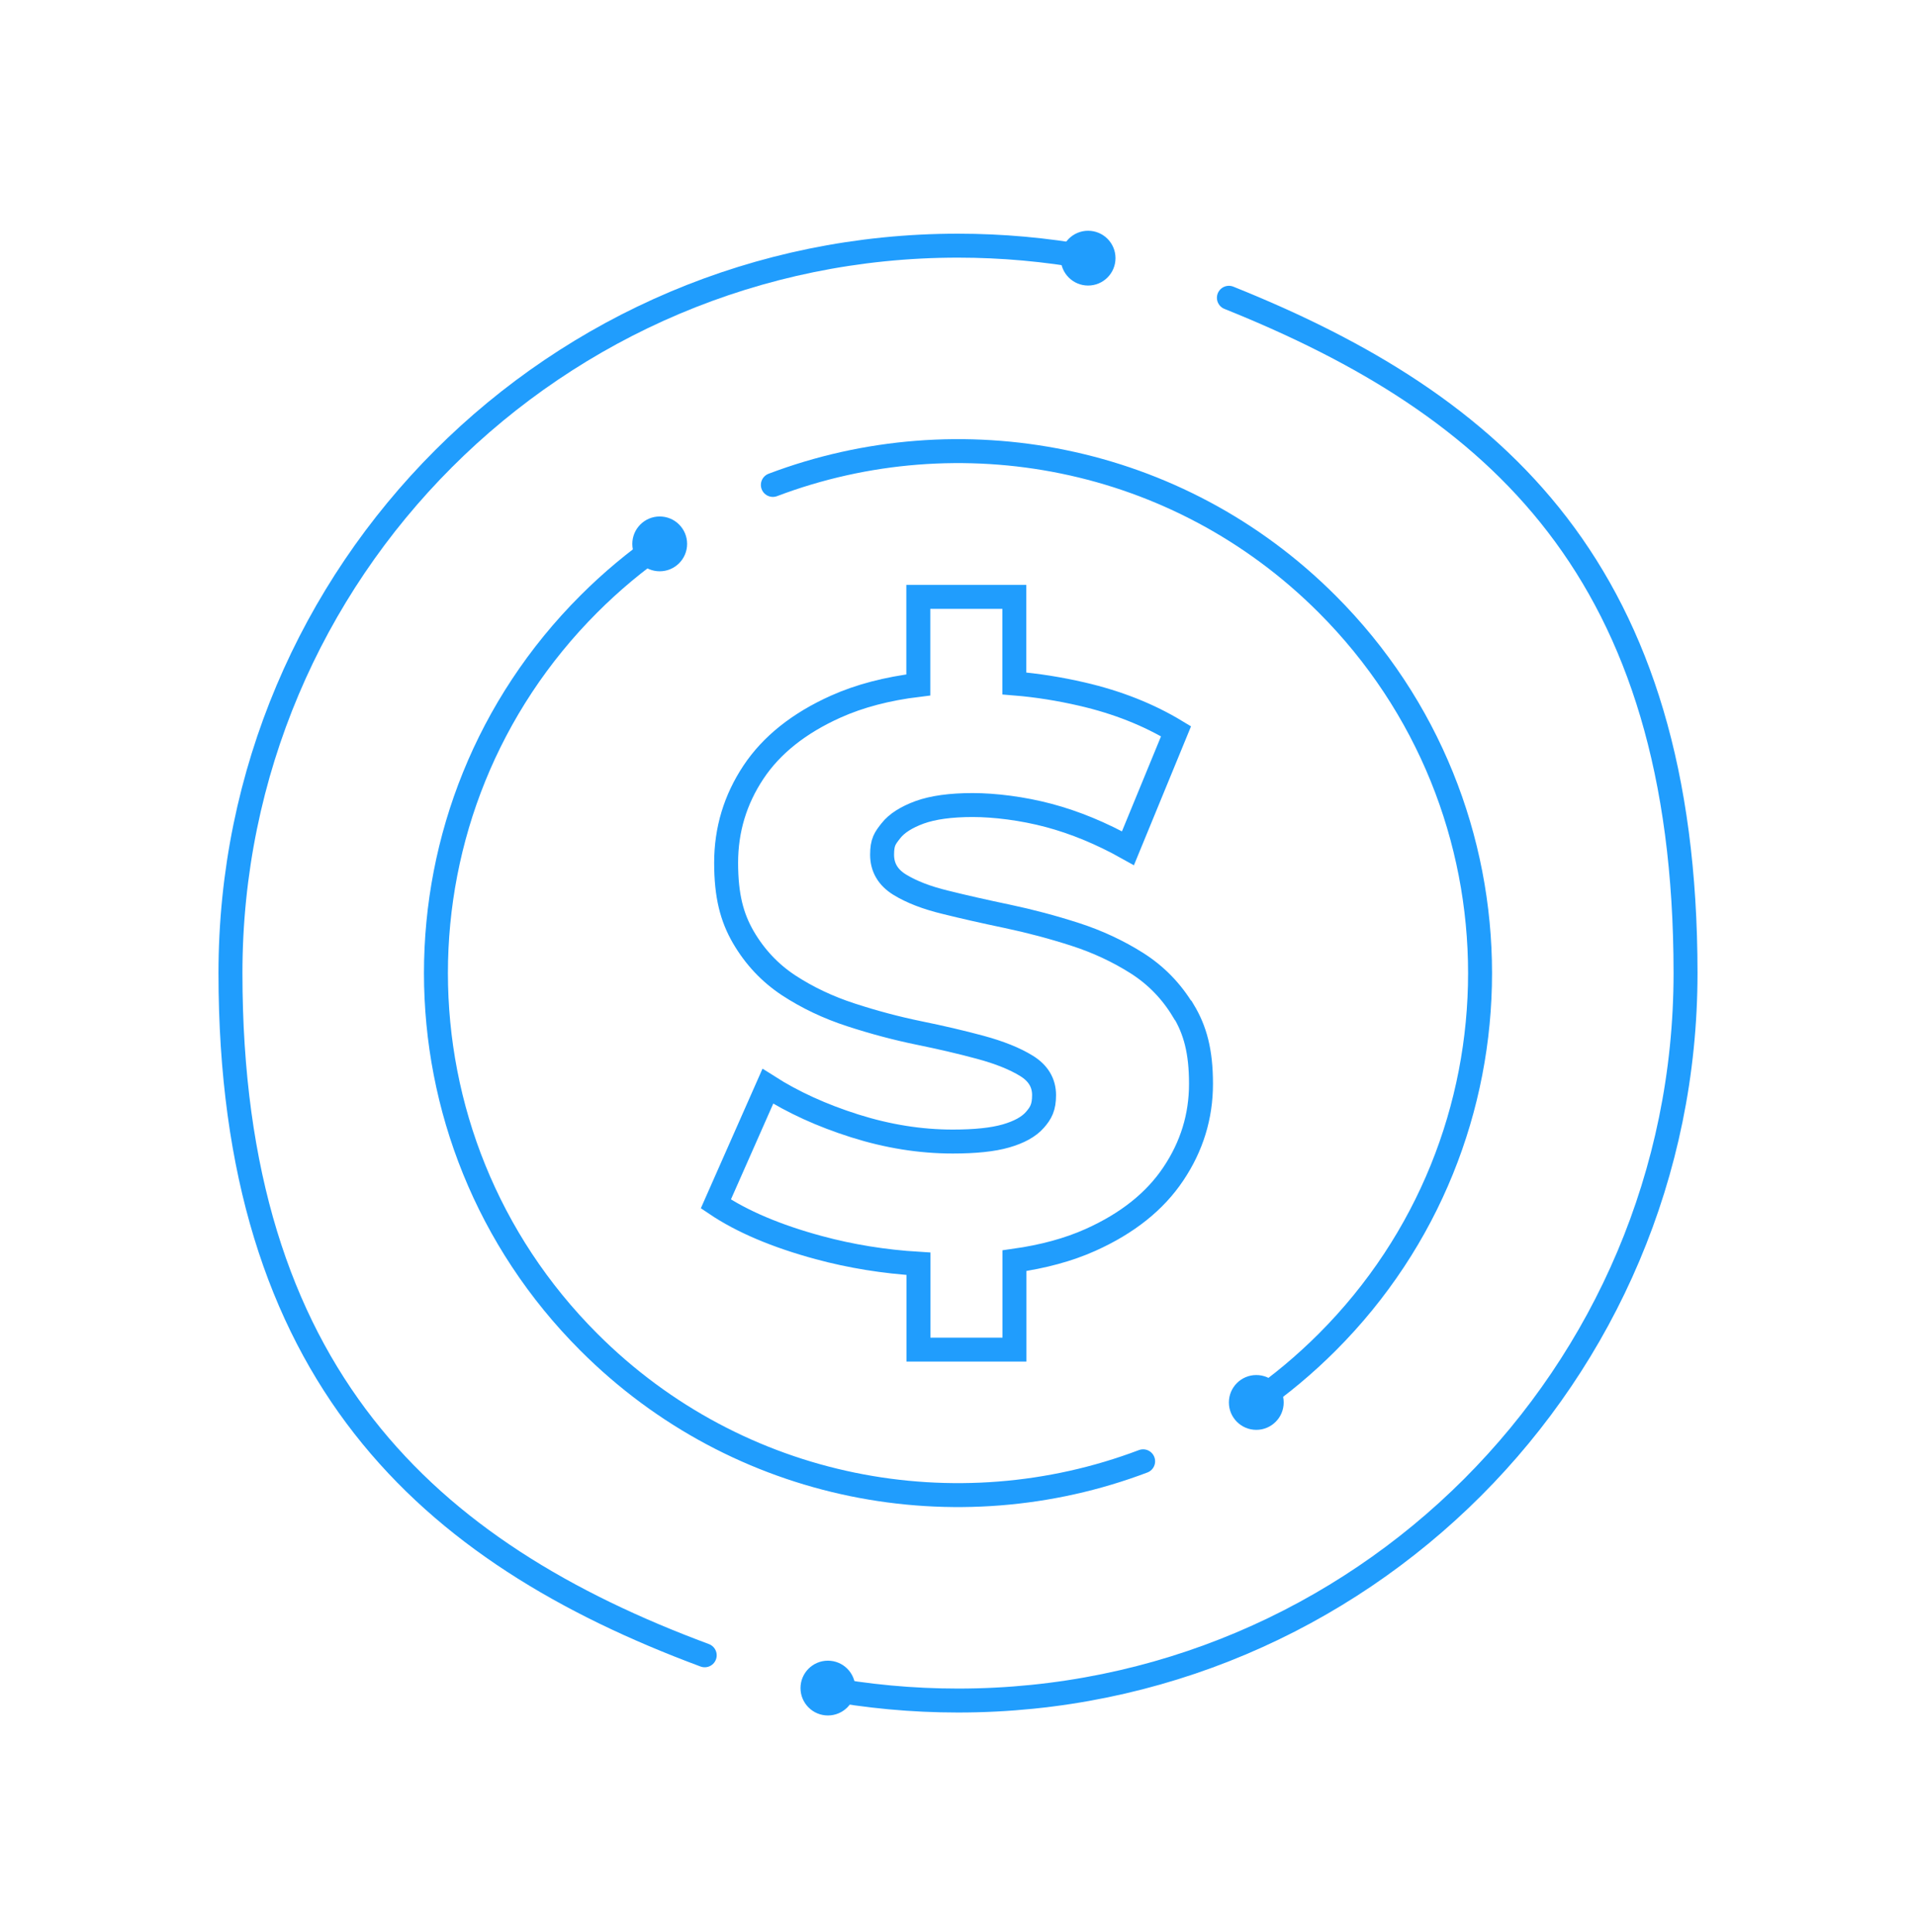
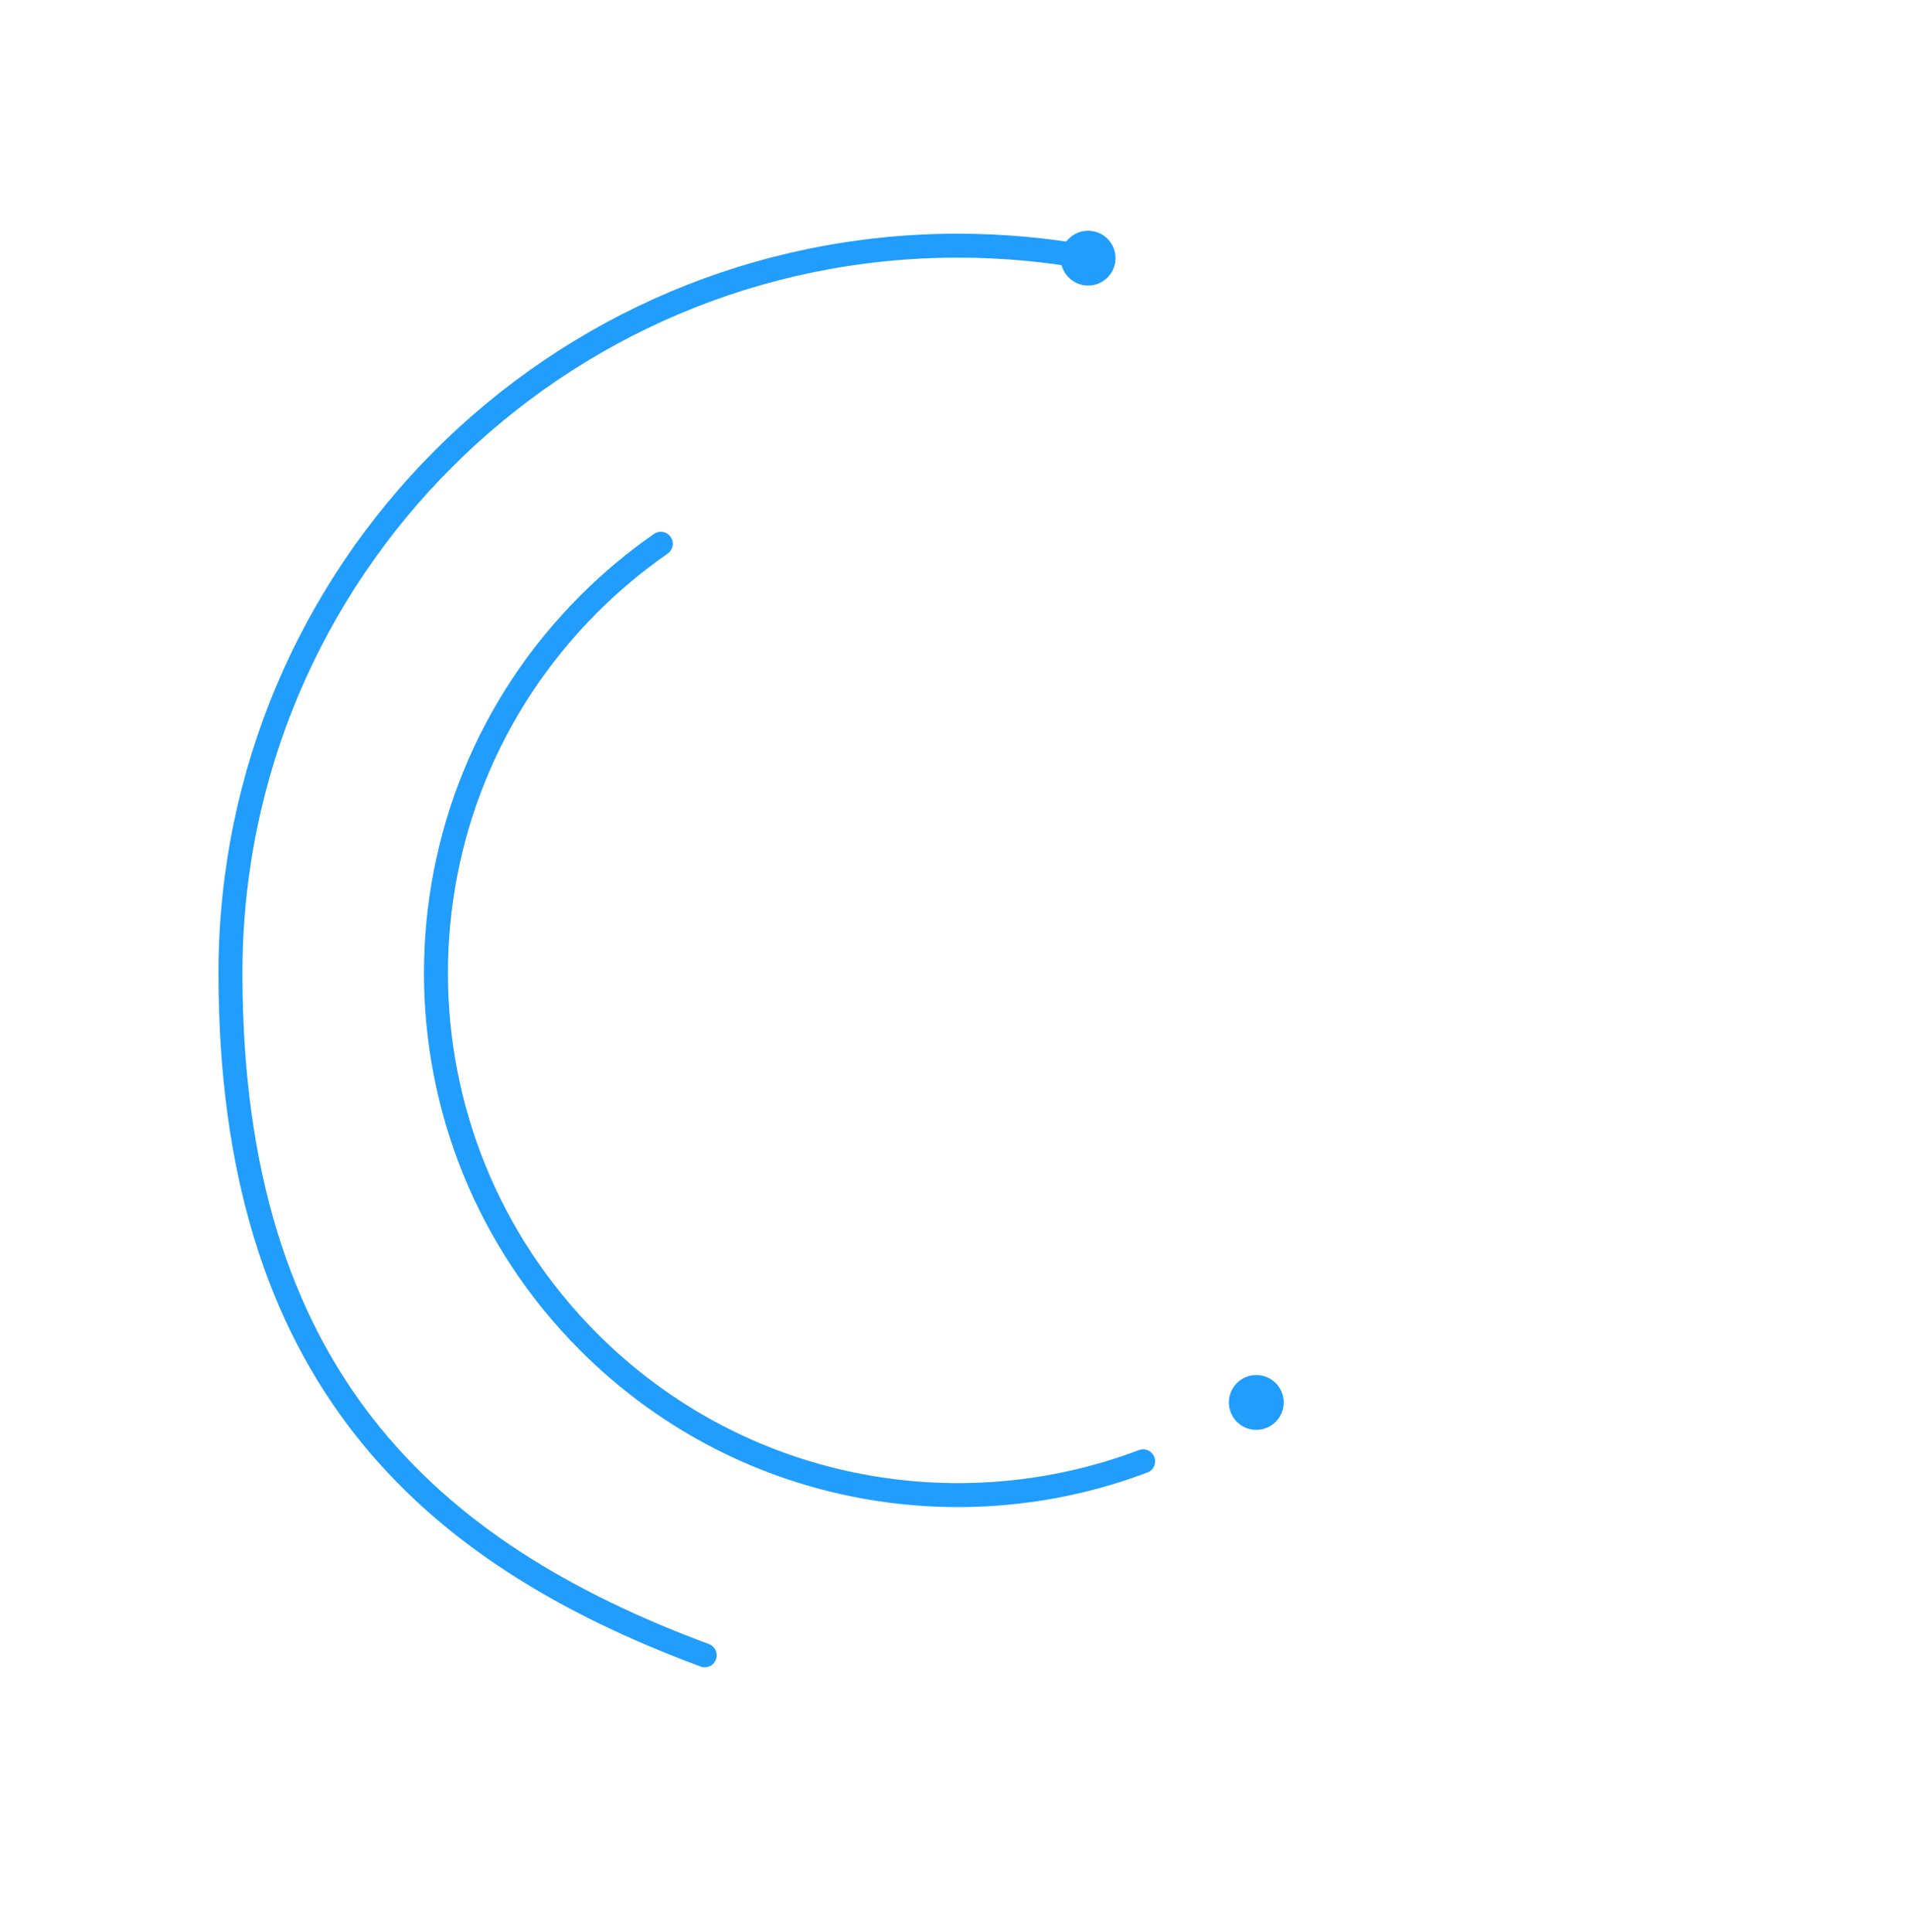
<svg xmlns="http://www.w3.org/2000/svg" width="120" height="121" viewBox="0 0 120 121" fill="none">
  <g id="Icons-vector_BetXPro-page-Pooled-Liquidity-icon 2">
    <g id="Group">
      <path id="Vector" d="M68.148 17.885C69.096 17.885 69.864 17.116 69.864 16.169C69.864 15.221 69.096 14.453 68.148 14.453C67.2 14.453 66.432 15.221 66.432 16.169C66.432 17.116 67.2 17.885 68.148 17.885Z" fill="#209DFD" />
-       <path id="Vector_2" d="M41.318 35.782C42.266 35.782 43.034 35.013 43.034 34.066C43.034 33.118 42.266 32.349 41.318 32.349C40.37 32.349 39.602 33.118 39.602 34.066C39.602 35.013 40.37 35.782 41.318 35.782Z" fill="#209DFD" />
      <path id="Vector_3" d="M78.682 89.557C79.63 89.557 80.398 88.788 80.398 87.841C80.398 86.893 79.63 86.124 78.682 86.124C77.734 86.124 76.966 86.893 76.966 87.841C76.966 88.788 77.734 89.557 78.682 89.557Z" fill="#209DFD" />
-       <path id="Vector_4" d="M51.852 107.446C52.8 107.446 53.568 106.678 53.568 105.73C53.568 104.782 52.8 104.014 51.852 104.014C50.904 104.014 50.136 104.782 50.136 105.73C50.136 106.678 50.904 107.446 51.852 107.446Z" fill="#209DFD" />
    </g>
    <g id="Group_2">
-       <path id="Vector_5" d="M48.404 30.373C60.057 25.96 73.733 28.442 83.118 37.835C95.89 50.606 95.89 71.3 83.118 84.071C81.708 85.481 80.199 86.737 78.613 87.841" stroke="#209DFD" stroke-width="1.5" stroke-miterlimit="10" stroke-linecap="round" />
      <path id="Vector_6" d="M71.595 91.526C59.942 95.939 46.267 93.457 36.882 84.064C24.11 71.292 24.11 50.599 36.882 37.827C38.291 36.418 39.801 35.161 41.387 34.058" stroke="#209DFD" stroke-width="1.5" stroke-miterlimit="10" stroke-linecap="round" />
-       <path id="Vector_7" d="M74.093 63.286C73.358 62.068 72.392 61.08 71.212 60.329C70.025 59.578 68.73 58.973 67.328 58.521C65.926 58.069 64.509 57.693 63.091 57.394C61.666 57.096 60.371 56.804 59.207 56.513C58.035 56.23 57.085 55.862 56.349 55.41C55.614 54.958 55.246 54.33 55.246 53.533C55.246 52.736 55.43 52.499 55.798 52.032C56.165 51.564 56.771 51.181 57.606 50.875C58.441 50.576 59.544 50.423 60.915 50.423C62.287 50.423 64.041 50.637 65.681 51.074C67.32 51.511 68.975 52.192 70.645 53.127L73.656 45.803C71.948 44.769 69.987 43.987 67.765 43.474C66.37 43.152 64.953 42.922 63.528 42.807V37.383H57.514V42.899C55.56 43.137 53.836 43.589 52.35 44.255C50.044 45.289 48.32 46.661 47.186 48.369C46.052 50.078 45.478 51.962 45.478 54.039C45.478 56.115 45.838 57.463 46.558 58.705C47.278 59.938 48.221 60.942 49.393 61.715C50.565 62.482 51.867 63.102 53.308 63.569C54.748 64.037 56.158 64.412 57.544 64.696C58.931 64.979 60.218 65.278 61.406 65.6C62.593 65.921 63.551 66.305 64.286 66.757C65.022 67.209 65.39 67.822 65.39 68.588C65.39 69.354 65.198 69.706 64.815 70.143C64.432 70.58 63.827 70.909 63.007 71.147C62.187 71.384 61.076 71.499 59.674 71.499C57.636 71.499 55.591 71.17 53.53 70.518C51.477 69.867 49.661 69.04 48.09 68.036L44.834 75.406C46.474 76.51 48.619 77.421 51.277 78.141C53.285 78.685 55.369 79.022 57.522 79.153V84.531H63.536V78.961C65.328 78.708 66.922 78.279 68.301 77.659C70.607 76.624 72.338 75.245 73.488 73.522C74.645 71.798 75.219 69.921 75.219 67.883C75.219 65.845 74.852 64.512 74.116 63.294L74.093 63.286Z" stroke="#209DFD" stroke-width="1.5" stroke-miterlimit="10" stroke-linecap="round" />
      <path id="Vector_8" d="M68.156 16.115C65.512 15.64 62.785 15.387 59.996 15.387C34.828 15.387 14.434 35.789 14.434 60.949C14.434 86.109 26.792 97.234 44.137 103.677" stroke="#209DFD" stroke-width="1.5" stroke-miterlimit="10" stroke-linecap="round" />
-       <path id="Vector_9" d="M51.546 105.73C54.288 106.243 57.115 106.511 60.004 106.511C85.171 106.511 105.566 86.109 105.566 60.949C105.566 35.789 93.729 25.378 76.966 18.651" stroke="#209DFD" stroke-width="1.5" stroke-miterlimit="10" stroke-linecap="round" />
    </g>
  </g>
</svg>